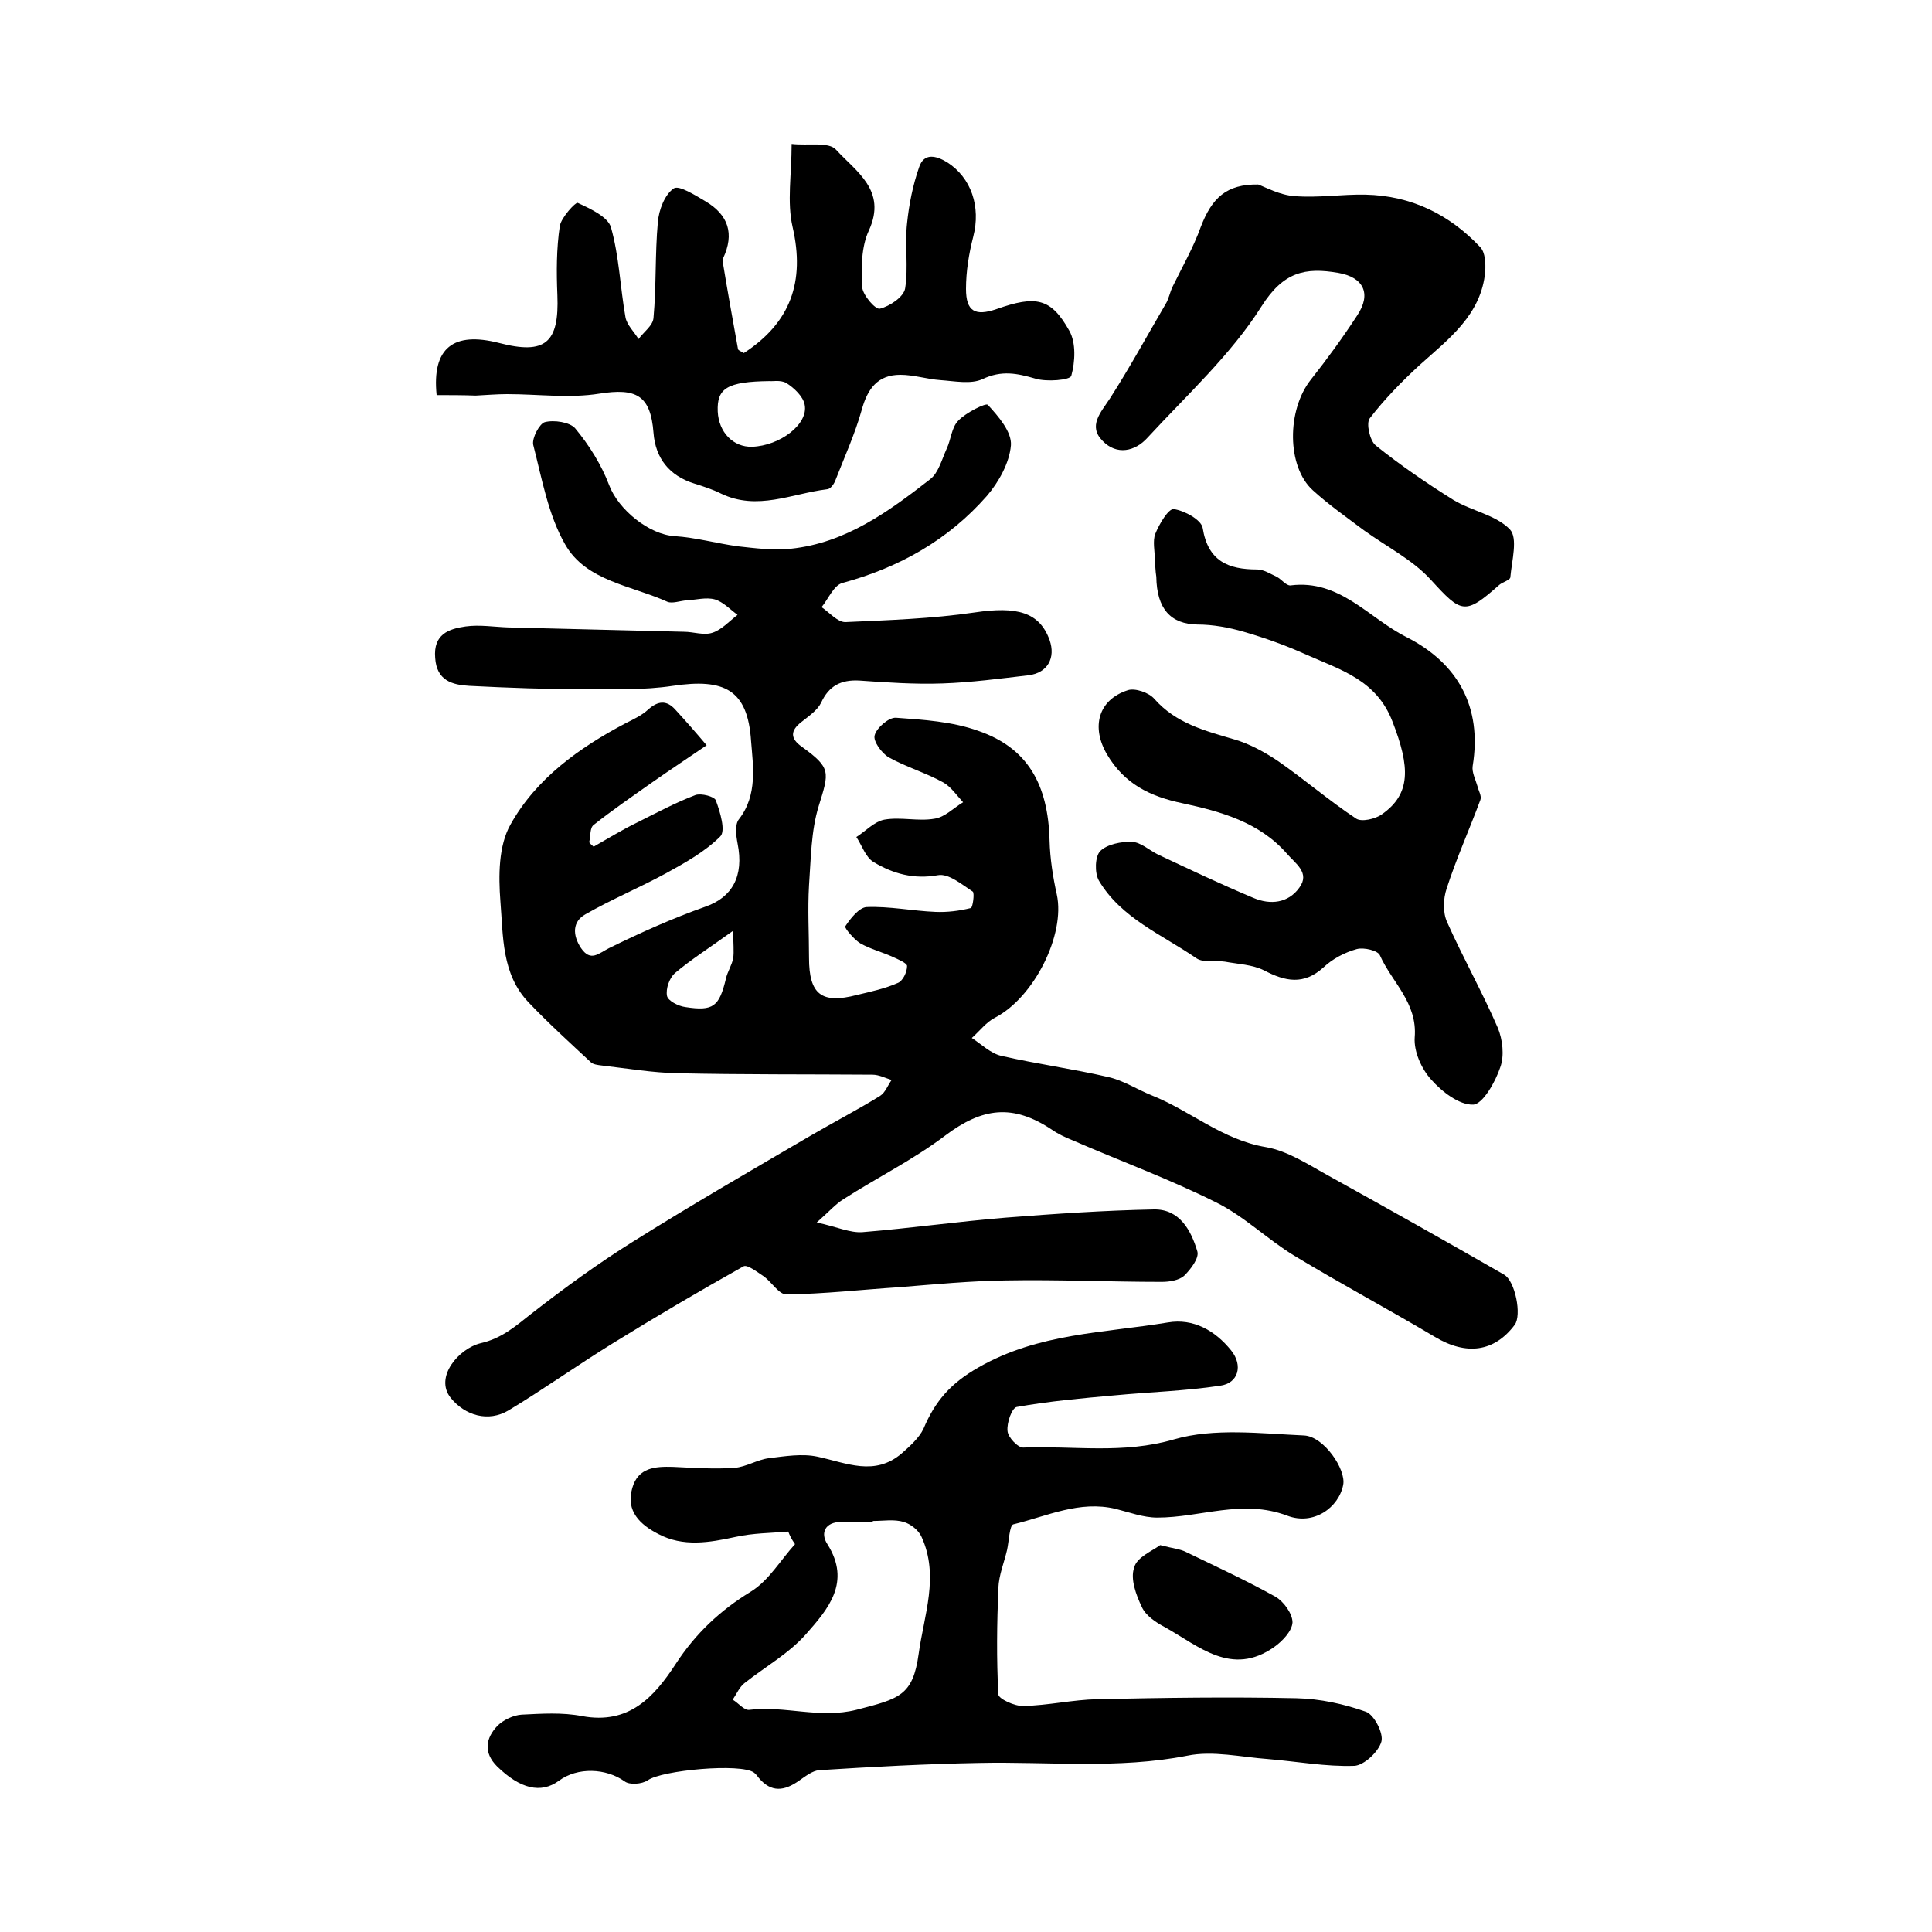
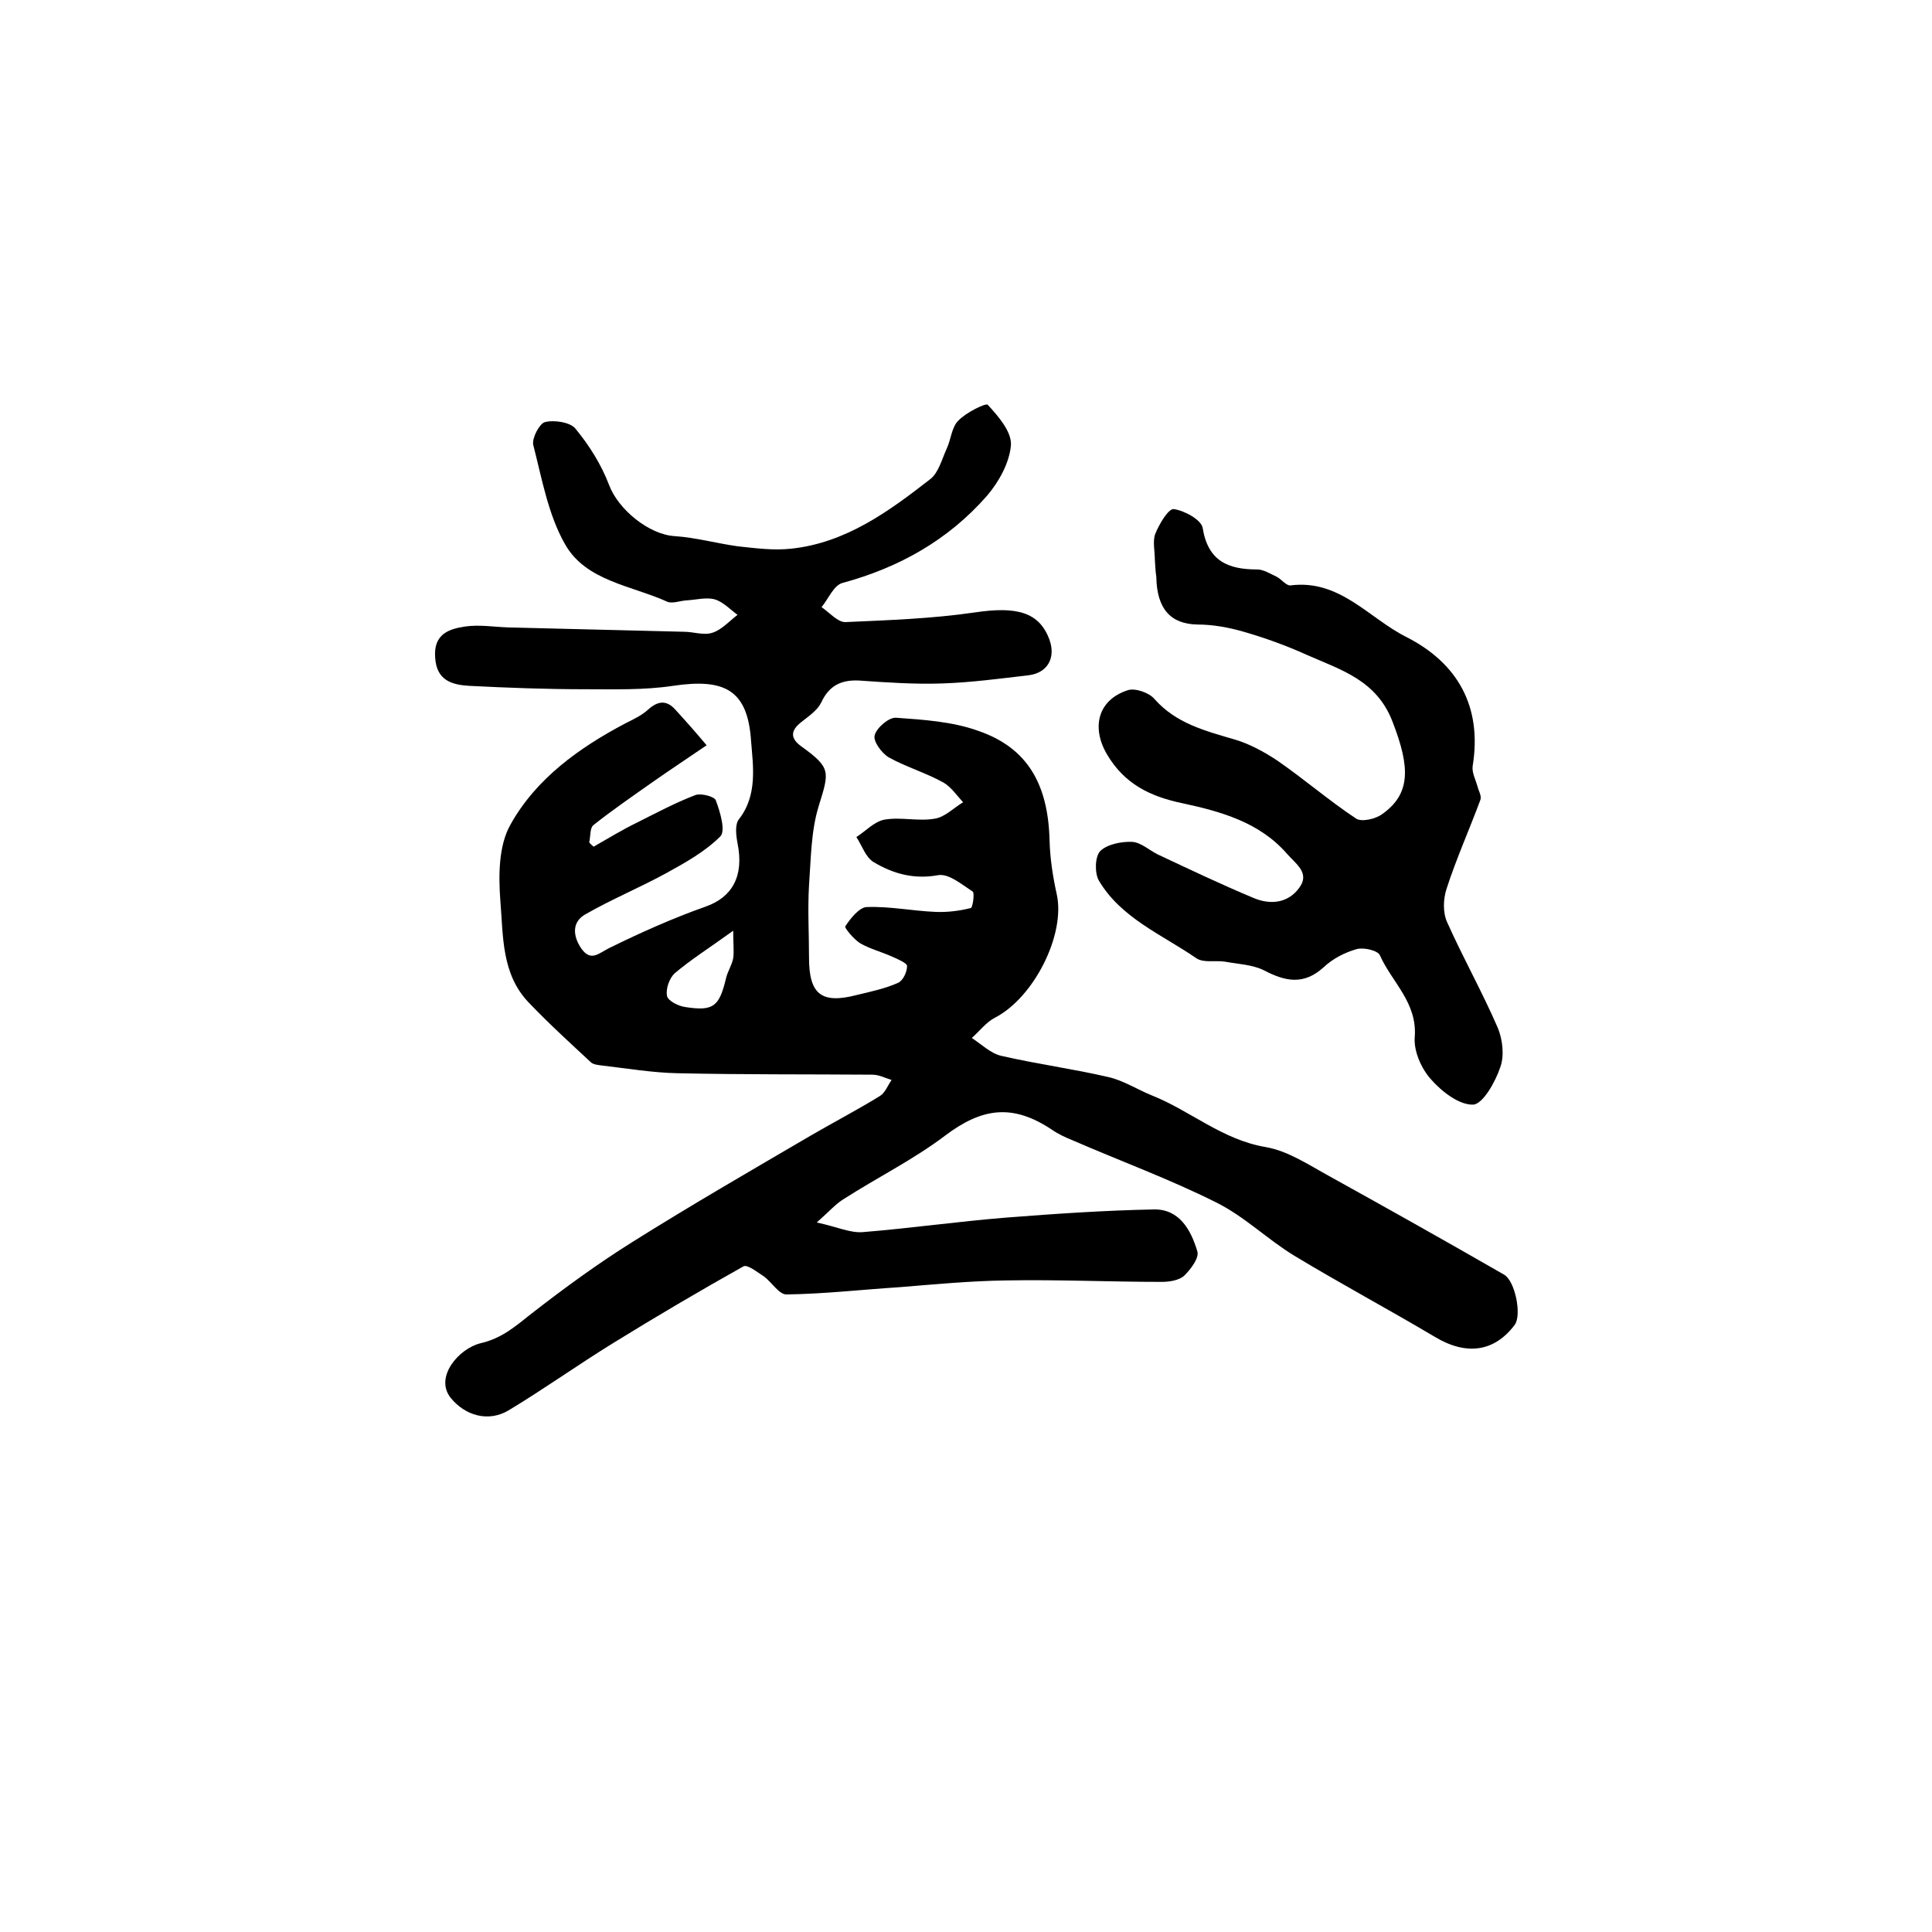
<svg xmlns="http://www.w3.org/2000/svg" version="1.1" id="图层_1" x="0px" y="0px" viewBox="0 0 400 400" style="enable-background:new 0 0 400 400;" xml:space="preserve">
  <style type="text/css">
	.st0{fill:#FFFFFF;}
</style>
  <g>
    <path d="M122.9,175.3c3-1.7,5.9-3.5,9-5c4-2,7.9-4.1,12.1-5.7c1.2-0.4,3.9,0.3,4.2,1.1c0.9,2.4,2.1,6.4,0.9,7.5   c-3.1,3.1-7.2,5.4-11.2,7.6c-5.5,3-11.3,5.4-16.7,8.5c-2.7,1.5-2.7,4.3-0.9,7c2,2.9,3.6,1.1,5.8,0c6.5-3.2,13.2-6.2,20-8.6   c5.4-1.9,8-6.2,6.6-13.1c-0.3-1.6-0.6-3.9,0.3-5c3.9-5,2.9-11.1,2.5-16.2c-0.7-10.6-5.5-13-16.2-11.4c-6,0.9-12.2,0.7-18.3,0.7   c-7.9,0-15.9-0.3-23.8-0.7c-3.6-0.2-6.8-1.1-7.1-5.8c-0.4-4.9,2.8-6,6.3-6.5c2.9-0.4,5.9,0.1,8.8,0.2c12.1,0.3,24.3,0.6,36.4,0.9   c2,0,4.1,0.8,5.9,0.2c1.9-0.6,3.5-2.4,5.2-3.7c-1.5-1.1-3-2.7-4.7-3.2c-1.8-0.5-3.9,0.1-5.9,0.2c-1.3,0.1-2.9,0.7-3.9,0.3   c-7.5-3.4-16.9-4.3-21.2-11.9c-3.5-6.1-4.8-13.6-6.6-20.6c-0.3-1.4,1.3-4.4,2.4-4.7c1.9-0.5,5.2,0,6.3,1.3c2.9,3.5,5.4,7.5,7,11.7   c1.9,5.1,8.3,10.3,13.6,10.6c4.4,0.3,8.7,1.5,13,2.1c3.7,0.4,7.4,0.9,11.1,0.5c11.3-1.2,20.2-7.7,28.8-14.4   c1.7-1.3,2.4-4.1,3.4-6.3c0.9-1.9,1-4.4,2.4-5.8c1.6-1.7,5.7-3.7,6.1-3.3c2.2,2.4,5,5.6,4.8,8.4c-0.3,3.6-2.5,7.6-5,10.5   c-8,9.1-18.1,14.8-29.9,18c-1.8,0.5-2.9,3.3-4.3,5c1.6,1.1,3.3,3.1,4.9,3.1c8.9-0.4,17.9-0.7,26.8-2c8.7-1.3,13.4-0.1,15.5,5.7   c1.3,3.7-0.4,6.8-4.3,7.3c-6,0.7-11.9,1.5-17.9,1.7c-5.7,0.2-11.5-0.2-17.2-0.6c-3.8-0.2-6.3,1.1-7.9,4.6c-0.8,1.6-2.6,2.8-4.1,4   c-2.3,1.8-2.3,3.4,0.1,5.1c6.1,4.4,5.7,5.2,3.5,12.3c-1.6,5.2-1.6,10.9-2,16.4c-0.3,5,0,10,0,15c0,7.6,2.6,9.6,9.9,7.7   c2.9-0.7,5.8-1.3,8.5-2.5c1-0.4,1.9-2.2,1.9-3.5c0-0.6-1.9-1.4-3-1.9c-2.2-1-4.6-1.6-6.7-2.8c-1.3-0.8-3.3-3.2-3.1-3.5   c1.1-1.7,2.9-3.9,4.4-4c4.7-0.2,9.5,0.8,14.3,1c2.4,0.1,4.9-0.2,7.3-0.8c0.4-0.1,0.8-3.1,0.4-3.4c-2.3-1.5-5-3.8-7.2-3.4   c-5,0.9-9.3-0.3-13.3-2.7c-1.7-1-2.4-3.4-3.6-5.2c1.9-1.2,3.7-3.2,5.8-3.6c3.4-0.6,7,0.4,10.4-0.2c2.1-0.3,3.9-2.2,5.9-3.4   c-1.3-1.4-2.5-3.2-4.1-4.1c-3.6-2-7.7-3.2-11.3-5.2c-1.5-0.9-3.3-3.4-2.9-4.6c0.4-1.5,2.9-3.7,4.4-3.6c5.7,0.4,11.7,0.8,17,2.7   c10.2,3.5,14.5,11,14.8,22.7c0.1,3.8,0.7,7.6,1.5,11.2c1.8,8.3-4.7,21.3-12.8,25.5c-1.8,0.9-3.2,2.8-4.8,4.2c2,1.3,3.9,3.2,6.1,3.7   c7.4,1.7,14.9,2.7,22.2,4.4c3.1,0.7,6,2.6,9,3.8c8,3.2,14.6,9.2,23.6,10.7c4.6,0.8,8.9,3.7,13.1,6c12.1,6.7,24.2,13.5,36.2,20.4   c2.3,1.3,3.7,8.4,2.2,10.4c-4.2,5.6-10,6.4-16.5,2.5c-9.6-5.7-19.5-11-29.1-16.8c-5.6-3.4-10.4-8.2-16.3-11.1   c-9.6-4.8-19.7-8.5-29.6-12.8c-1.5-0.6-3-1.3-4.3-2.2c-8.1-5.4-14.4-4.6-22.1,1.2c-6.6,5-14.1,8.7-21.1,13.2   c-1.6,1-2.8,2.4-5.5,4.8c4.2,0.9,6.9,2.2,9.5,2c9.9-0.8,19.7-2.2,29.6-3c10.2-0.8,20.5-1.5,30.7-1.7c5.3-0.1,7.7,4.3,9,8.7   c0.4,1.4-1.4,3.7-2.7,5c-1.1,1-3.1,1.3-4.7,1.3c-10.7,0-21.5-0.5-32.2-0.3c-7.4,0.1-14.7,0.8-22.1,1.4c-7.8,0.5-15.6,1.4-23.4,1.5   c-1.5,0-3-2.5-4.6-3.7c-1.4-0.9-3.5-2.6-4.3-2.1c-9.1,5.1-18.1,10.4-27,15.9c-7.3,4.5-14.3,9.5-21.6,13.9c-4.2,2.5-9,1.1-12-2.6   c-3.4-4.3,1.7-10.2,6.2-11.3c4.4-1,7.2-3.5,10.5-6.1c6.8-5.3,13.8-10.4,21-14.9c12.1-7.6,24.4-14.7,36.7-21.9   c4.8-2.8,9.8-5.4,14.5-8.3c1.1-0.7,1.6-2.2,2.4-3.3c-1.3-0.4-2.6-1.1-4-1.1c-13.4-0.1-26.9,0-40.3-0.3c-5.2-0.1-10.5-1-15.7-1.6   c-0.8-0.1-1.8-0.2-2.3-0.7c-4.3-4-8.7-8-12.8-12.3c-5.7-5.9-5.3-13.8-5.9-21c-0.4-5.3-0.4-11.5,2.1-15.9c5.3-9.5,14.2-15.9,23.9-21   c1.6-0.8,3.3-1.6,4.6-2.8c2-1.8,3.8-2,5.6,0c2.2,2.4,4.4,4.9,6.5,7.4c-3.8,2.6-7.6,5.1-11.3,7.7c-4.1,2.9-8.2,5.7-12.1,8.8   c-0.8,0.6-0.6,2.3-0.9,3.5C122,174.6,122.5,174.9,122.9,175.3z M151.8,192.7c-5,3.6-8.8,6-12.1,8.8c-1.1,1-1.9,3.2-1.6,4.7   c0.2,1,2.3,2.1,3.8,2.3c5.8,0.9,7-0.1,8.4-5.9c0.3-1.4,1.2-2.7,1.5-4.2C152,197,151.8,195.3,151.8,192.7z" />
-     <path d="M163.2,317.1c-3.6,0.3-7.3,0.3-10.9,1.1c-5.5,1.2-10.9,2.1-16-0.6c-3.7-1.9-6.8-4.7-5.4-9.5c1.2-4.3,4.8-4.5,8.4-4.4   c4.3,0.2,8.6,0.5,12.8,0.2c2.4-0.2,4.7-1.7,7.1-2c3.3-0.4,6.9-1,10.1-0.3c6,1.3,11.8,4.1,17.4-0.7c1.7-1.5,3.6-3.2,4.5-5.1   c2.4-5.7,5.6-9.4,11.4-12.7c12.4-7.1,25.9-7.1,39.2-9.3c5.3-0.9,9.8,1.7,13.1,5.8c2.5,3.1,1.5,6.8-2.3,7.3   c-7.3,1.1-14.6,1.3-21.9,2c-6.7,0.6-13.5,1.2-20.2,2.4c-1,0.2-2.1,3.3-1.9,5c0.1,1.3,2.2,3.5,3.3,3.4c10.4-0.4,20.6,1.4,31.2-1.7   c8.3-2.4,17.9-1.2,26.9-0.8c4.1,0.2,8.7,7,8.1,10.2c-0.9,4.7-6.1,8.5-11.6,6.4c-9.3-3.5-17.9,0.4-26.9,0.4c-2.9,0-5.8-1.1-8.6-1.8   c-7.5-1.8-14.2,1.5-21.2,3.2c-0.8,0.2-0.9,3.5-1.3,5.3c-0.6,2.6-1.7,5.2-1.8,7.9c-0.3,7.3-0.4,14.7,0,22c0,0.9,3.4,2.5,5.2,2.4   c5.1-0.1,10.2-1.3,15.3-1.4c13.7-0.3,27.5-0.5,41.2-0.2c4.9,0.1,9.9,1.2,14.4,2.8c1.7,0.6,3.7,4.5,3.2,6.2c-0.6,2.1-3.6,4.9-5.6,5   c-5.9,0.2-11.8-0.9-17.8-1.4c-5.6-0.4-11.5-1.8-16.8-0.7c-14.3,2.8-28.7,1.2-43,1.5c-11.1,0.2-22.2,0.8-33.2,1.5   c-1.4,0.1-2.9,1.3-4.2,2.2c-3,2.1-5.7,2.5-8.3-0.6c-0.3-0.4-0.6-0.8-1-1.1c-2.7-2-19.1-0.5-22,1.6c-1.2,0.8-3.8,1-4.8,0.2   c-3.8-2.7-9.7-3-13.6-0.1c-3.7,2.7-8,1.7-12.8-3c-2.8-2.8-2.4-5.8,0.1-8.4c1.2-1.2,3.3-2.2,5-2.3c4.1-0.2,8.4-0.5,12.5,0.3   c9.7,1.8,14.9-3.9,19.4-10.8c4.1-6.3,9.2-11.1,15.6-15c3.7-2.3,6.1-6.5,9.1-9.8C163.9,318.7,163.5,317.9,163.2,317.1z M180.7,314.9   c0,0.1,0,0.1,0,0.2c-2.2,0-4.3,0-6.5,0c-3.4,0-4.4,2.3-2.9,4.6c5,7.9,0.1,13.5-4.4,18.6c-3.5,4-8.5,6.8-12.8,10.2   c-1,0.8-1.6,2.2-2.4,3.4c1.2,0.7,2.4,2.3,3.5,2.1c7.3-0.9,14.5,1.9,22.1,0c8.9-2.3,11.7-2.9,12.9-11.6c1.1-8,4.3-16.1,0.6-24.2   c-0.6-1.4-2.3-2.7-3.7-3.1C185.1,314.5,182.9,314.9,180.7,314.9z" />
    <path d="M239.1,115.9c0-1.8-0.5-3.9,0.1-5.4c0.8-2,2.7-5.2,3.8-5.1c2.2,0.3,5.7,2.2,6,3.9c1.1,6.9,5.3,8.6,11.3,8.6   c1.3,0,2.7,0.9,4,1.5c1,0.5,2,1.9,2.9,1.8c10.2-1.3,16.2,6.8,24,10.7c10.6,5.4,15.7,14.4,13.7,26.7c-0.2,1.3,0.6,2.8,1,4.2   c0.2,0.9,0.9,2,0.6,2.8c-2.3,6.2-5,12.2-7,18.4c-0.7,2.1-0.8,4.9,0.1,6.9c3.3,7.4,7.3,14.5,10.5,21.9c1,2.4,1.4,5.8,0.5,8.2   c-1,3-3.6,7.6-5.6,7.7c-2.9,0.1-6.5-2.7-8.7-5.2c-2-2.2-3.6-5.8-3.4-8.7c0.6-7.2-4.7-11.4-7.2-17c-0.4-1-3.3-1.7-4.8-1.3   c-2.5,0.7-5,2-6.9,3.8c-4.1,3.7-7.9,2.9-12.3,0.6c-2.4-1.2-5.4-1.3-8.1-1.8c-2-0.3-4.4,0.3-5.9-0.7c-7.1-4.9-15.6-8.3-20.2-16.1   c-0.9-1.6-0.8-5,0.3-6.1c1.4-1.4,4.4-2,6.6-1.9c1.8,0.1,3.5,1.7,5.3,2.6c6.6,3.1,13.1,6.2,19.8,9c3.5,1.5,7.2,1.1,9.5-2.1   c2.3-3.1-0.8-5-2.6-7.1c-5.7-6.5-13.7-8.7-21.6-10.4c-6.7-1.4-12-4-15.6-10.1c-3.3-5.6-1.9-11.3,4.3-13.3c1.5-0.5,4.4,0.5,5.5,1.8   c4.5,5.1,10.5,6.6,16.6,8.4c3.1,0.9,6.2,2.6,8.9,4.4c5.5,3.8,10.7,8.3,16.3,12c1.1,0.7,3.9,0.1,5.3-0.9c6-4.2,5.9-9.7,2.2-19.2   c-3.3-8.6-10.7-10.7-17.7-13.8c-4.2-1.9-8.6-3.5-13.1-4.8c-3.1-0.9-6.4-1.5-9.6-1.5c-5.5-0.1-8.4-3.2-8.5-9.9   C239.2,118.2,239.2,117,239.1,115.9C239.1,115.9,239.1,115.9,239.1,115.9z" />
-     <path d="M90.4,81.8c-1-9.8,3.5-13.2,12.9-10.8c9.6,2.5,12.5,0,12.1-9.9c-0.2-4.8-0.2-9.6,0.5-14.3c0.3-1.8,3.3-5,3.7-4.8   c2.6,1.2,6.3,2.9,6.9,5.1c1.7,6,1.9,12.4,3,18.6c0.3,1.6,1.8,3,2.7,4.5c1.1-1.5,3-2.8,3.1-4.4c0.6-6.6,0.3-13.2,0.9-19.8   c0.2-2.5,1.4-5.7,3.3-7c1.1-0.7,4.4,1.4,6.6,2.7c4.7,2.8,6,6.7,3.6,11.8c-0.1,0.1-0.1,0.3-0.1,0.5c1,6.1,2.1,12.2,3.2,18.3   c0.1,0.3,0.8,0.5,1.2,0.8c9.7-6.3,12.7-14.8,10.1-26.1c-1.2-5.2-0.2-10.8-0.2-17.2c3.4,0.4,7.7-0.5,9.2,1.2   c4.1,4.5,10.6,8.4,6.8,16.7c-1.6,3.4-1.6,7.8-1.4,11.7c0.1,1.7,2.8,4.8,3.7,4.5c2-0.5,4.9-2.4,5.2-4.2c0.7-4.4-0.1-9.1,0.4-13.5   c0.4-3.9,1.2-7.9,2.5-11.6c1-3,3.5-2.4,5.8-1c5,3.2,7,9.2,5.4,15.4c-0.9,3.5-1.5,7.2-1.5,10.8c0,4.7,1.9,5.7,6.3,4.2   c8.2-2.9,11.3-2.3,15.1,4.5c1.4,2.5,1.2,6.4,0.4,9.3c-0.2,0.9-5.1,1.3-7.4,0.6c-3.8-1.1-7-1.8-11,0.1c-2.4,1.1-5.8,0.4-8.7,0.2   c-2.8-0.2-5.5-1.1-8.3-1.1c-4.7,0-6.8,2.9-8,7.3c-1.4,5-3.6,9.8-5.5,14.7c-0.3,0.7-1,1.7-1.7,1.7c-7.3,0.9-14.4,4.5-21.9,0.9   c-1.8-0.9-3.7-1.5-5.6-2.1c-5.1-1.6-8-5.2-8.4-10.5c-0.6-7.8-3.6-9.3-11.2-8.1c-6.2,1-12.7,0.1-19.1,0.1c-2.2,0-4.4,0.2-6.5,0.3   C95.8,81.8,93,81.8,90.4,81.8z M159.4,78.9c-8.9,0.1-11,1.5-10.8,6.3c0.2,4.3,3.2,7.4,7.1,7.3c5.8-0.2,11.7-4.7,10.9-8.7   c-0.3-1.7-2.2-3.5-3.8-4.5C161.6,78.6,159.7,79,159.4,78.9z" />
-     <path d="M260.5,38.2c1.6,0.6,4.5,2.2,7.5,2.4c4.9,0.4,9.8-0.4,14.7-0.3c9.5,0.2,17.4,4.1,23.8,10.9c1,1.1,1.1,3.3,1,5   c-0.8,9-7.6,14-13.6,19.4c-3.7,3.4-7.3,7.1-10.3,11c-0.8,1,0,4.6,1.2,5.6c5.1,4.1,10.5,7.8,16.1,11.3c3.8,2.3,8.8,3.1,11.7,6.1   c1.7,1.8,0.4,6.5,0.1,9.9c0,0.6-1.6,1-2.3,1.6c-7.1,6.3-7.8,5.9-14.1-1c-3.8-4.2-9.2-6.9-13.9-10.3c-3.6-2.7-7.3-5.3-10.6-8.3   c-5.4-4.9-5.4-16.6-0.4-22.9c3.4-4.3,6.6-8.7,9.6-13.3c3-4.5,1.3-7.9-3.9-8.8c-6.9-1.2-11.4-0.2-15.9,6.9   c-6.3,10-15.4,18.3-23.6,27.2c-2.6,2.9-6.4,3.7-9.3,0.7c-3.1-3.1-0.4-5.9,1.5-8.8c4.1-6.4,7.7-13,11.5-19.5   c0.7-1.1,0.9-2.5,1.5-3.7c2-4.1,4.3-8.1,5.8-12.3C250.9,41,253.9,38.1,260.5,38.2z" />
-     <path d="M240.2,319.9c2.7,0.7,4.1,0.8,5.3,1.4c6.2,3,12.5,5.9,18.6,9.3c1.7,1,3.5,3.5,3.5,5.3c-0.1,1.8-2.1,3.9-3.8,5.1   c-8.8,6.2-15.6-0.2-22.6-4.1c-1.9-1-4-2.4-4.8-4.2c-1.2-2.5-2.4-5.8-1.6-8.1C235.3,322.4,238.6,321.1,240.2,319.9z" />
  </g>
</svg>